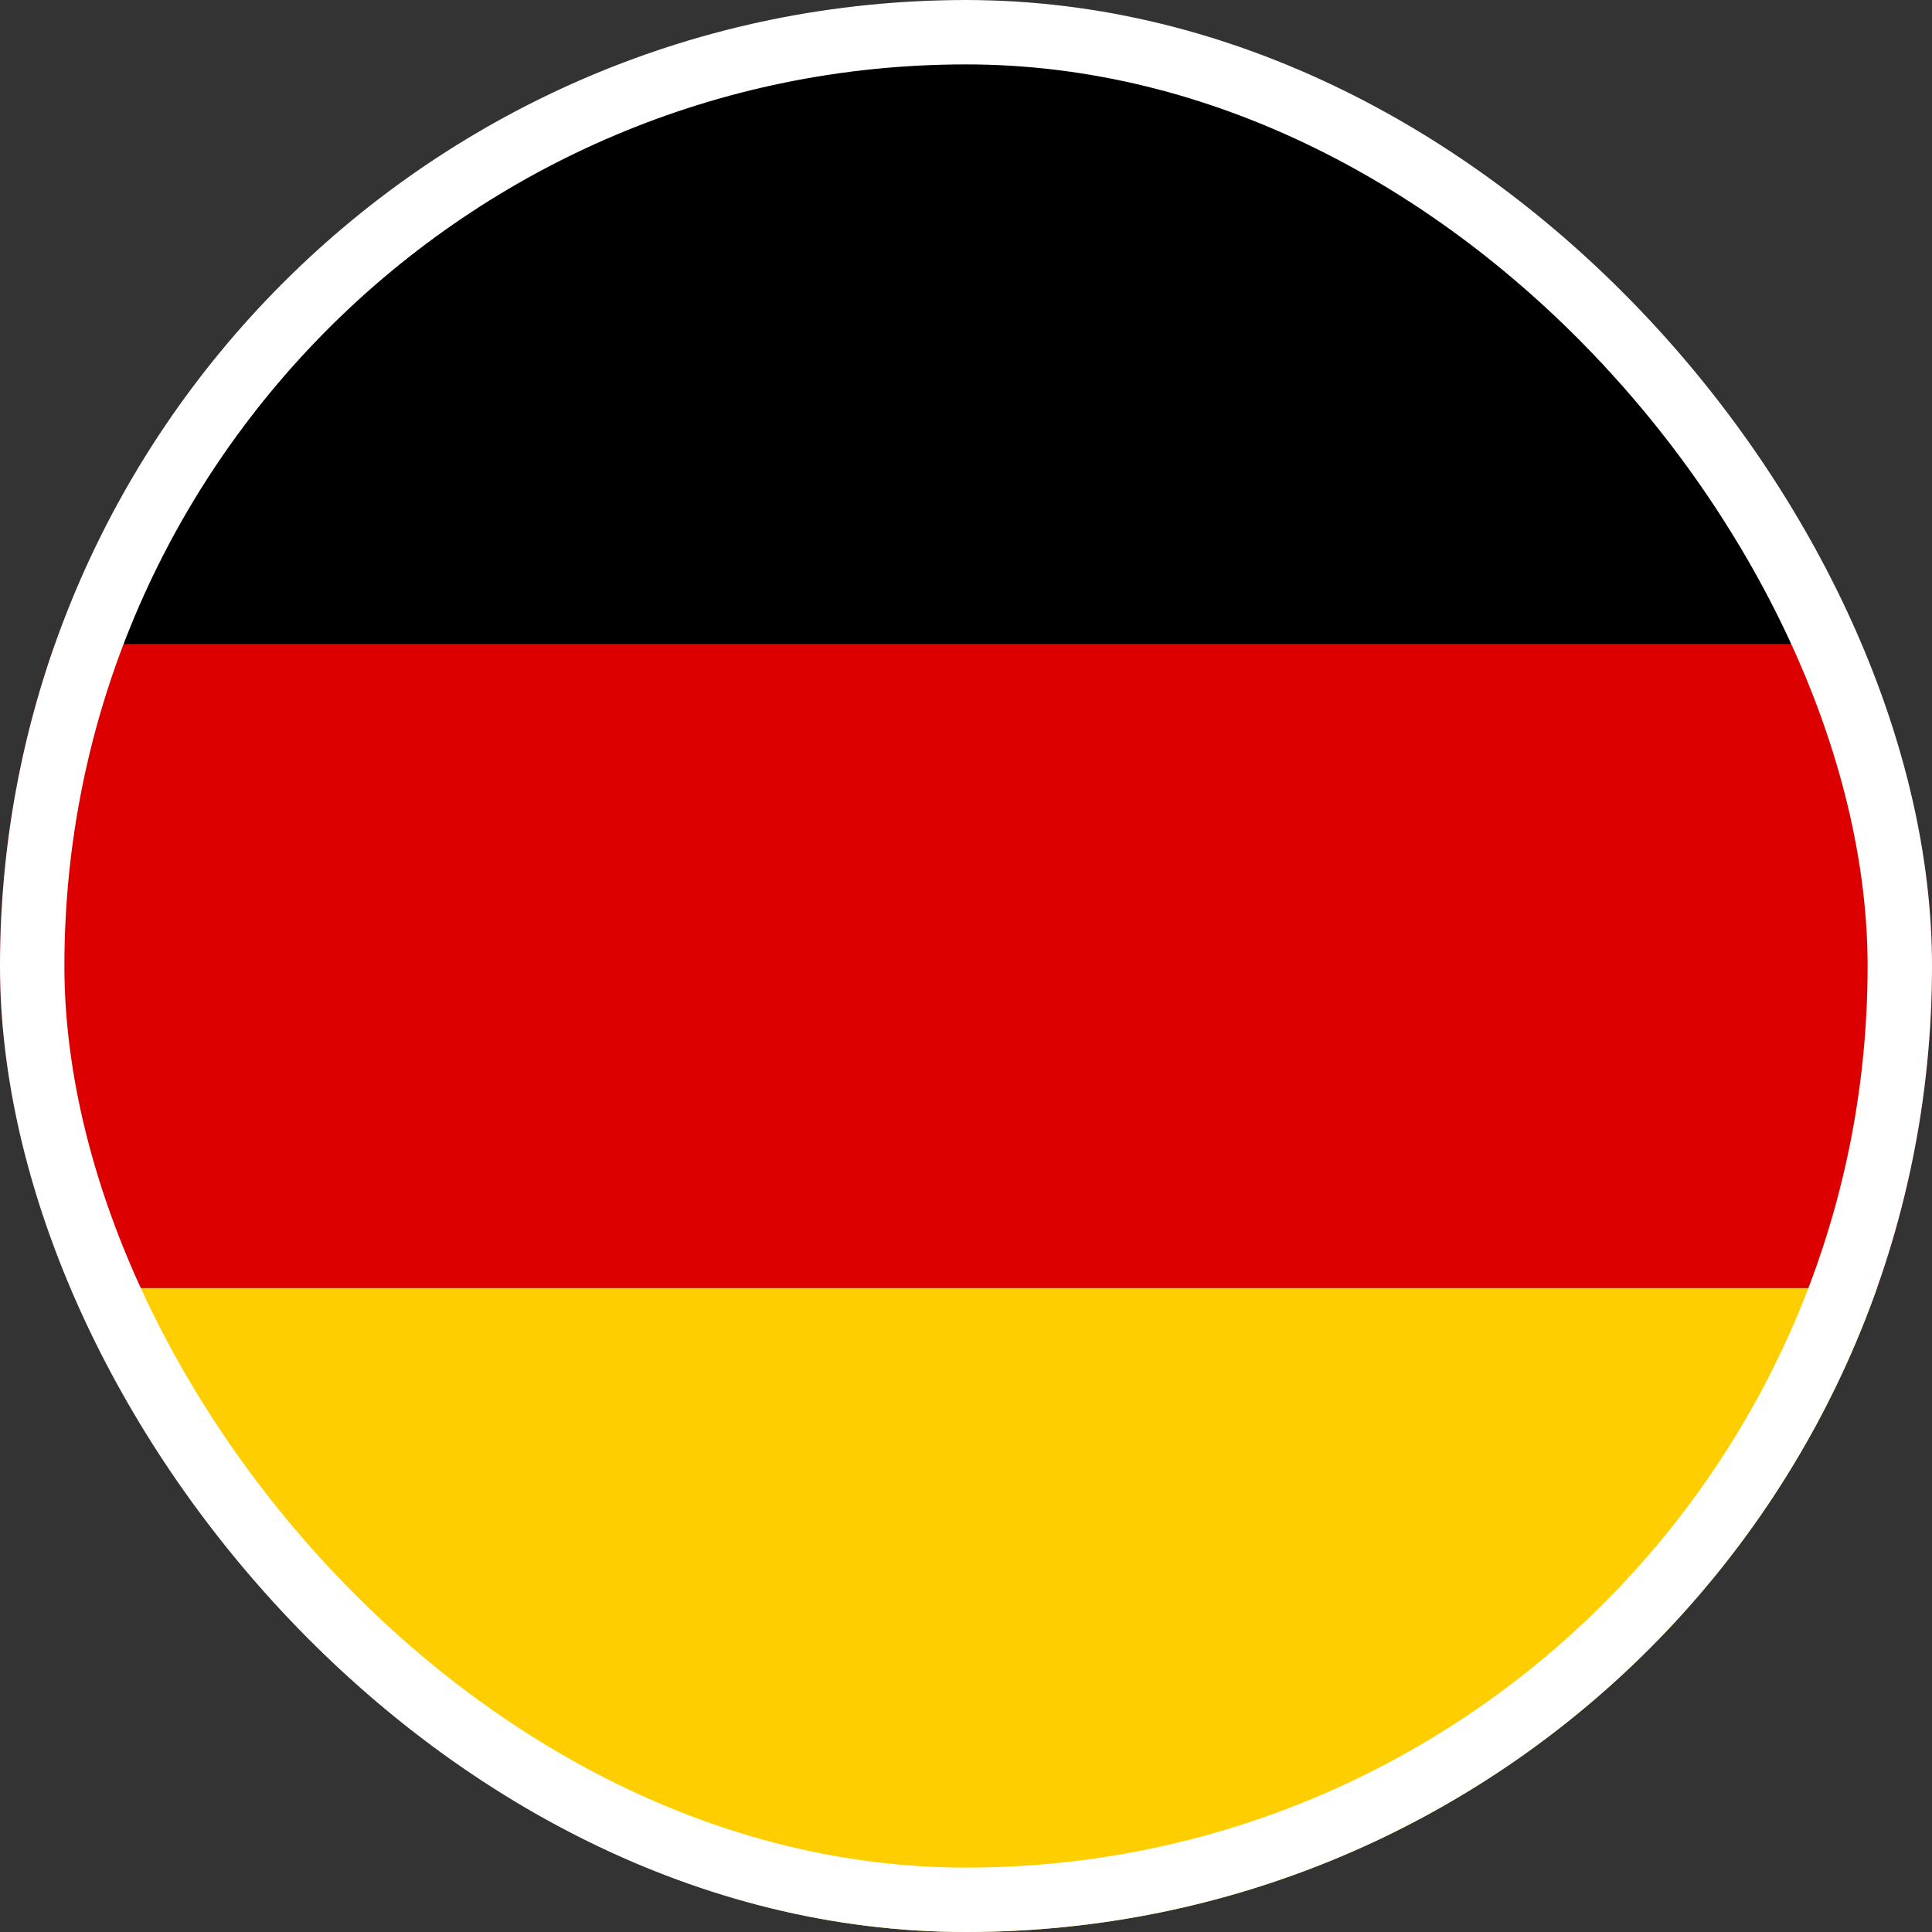
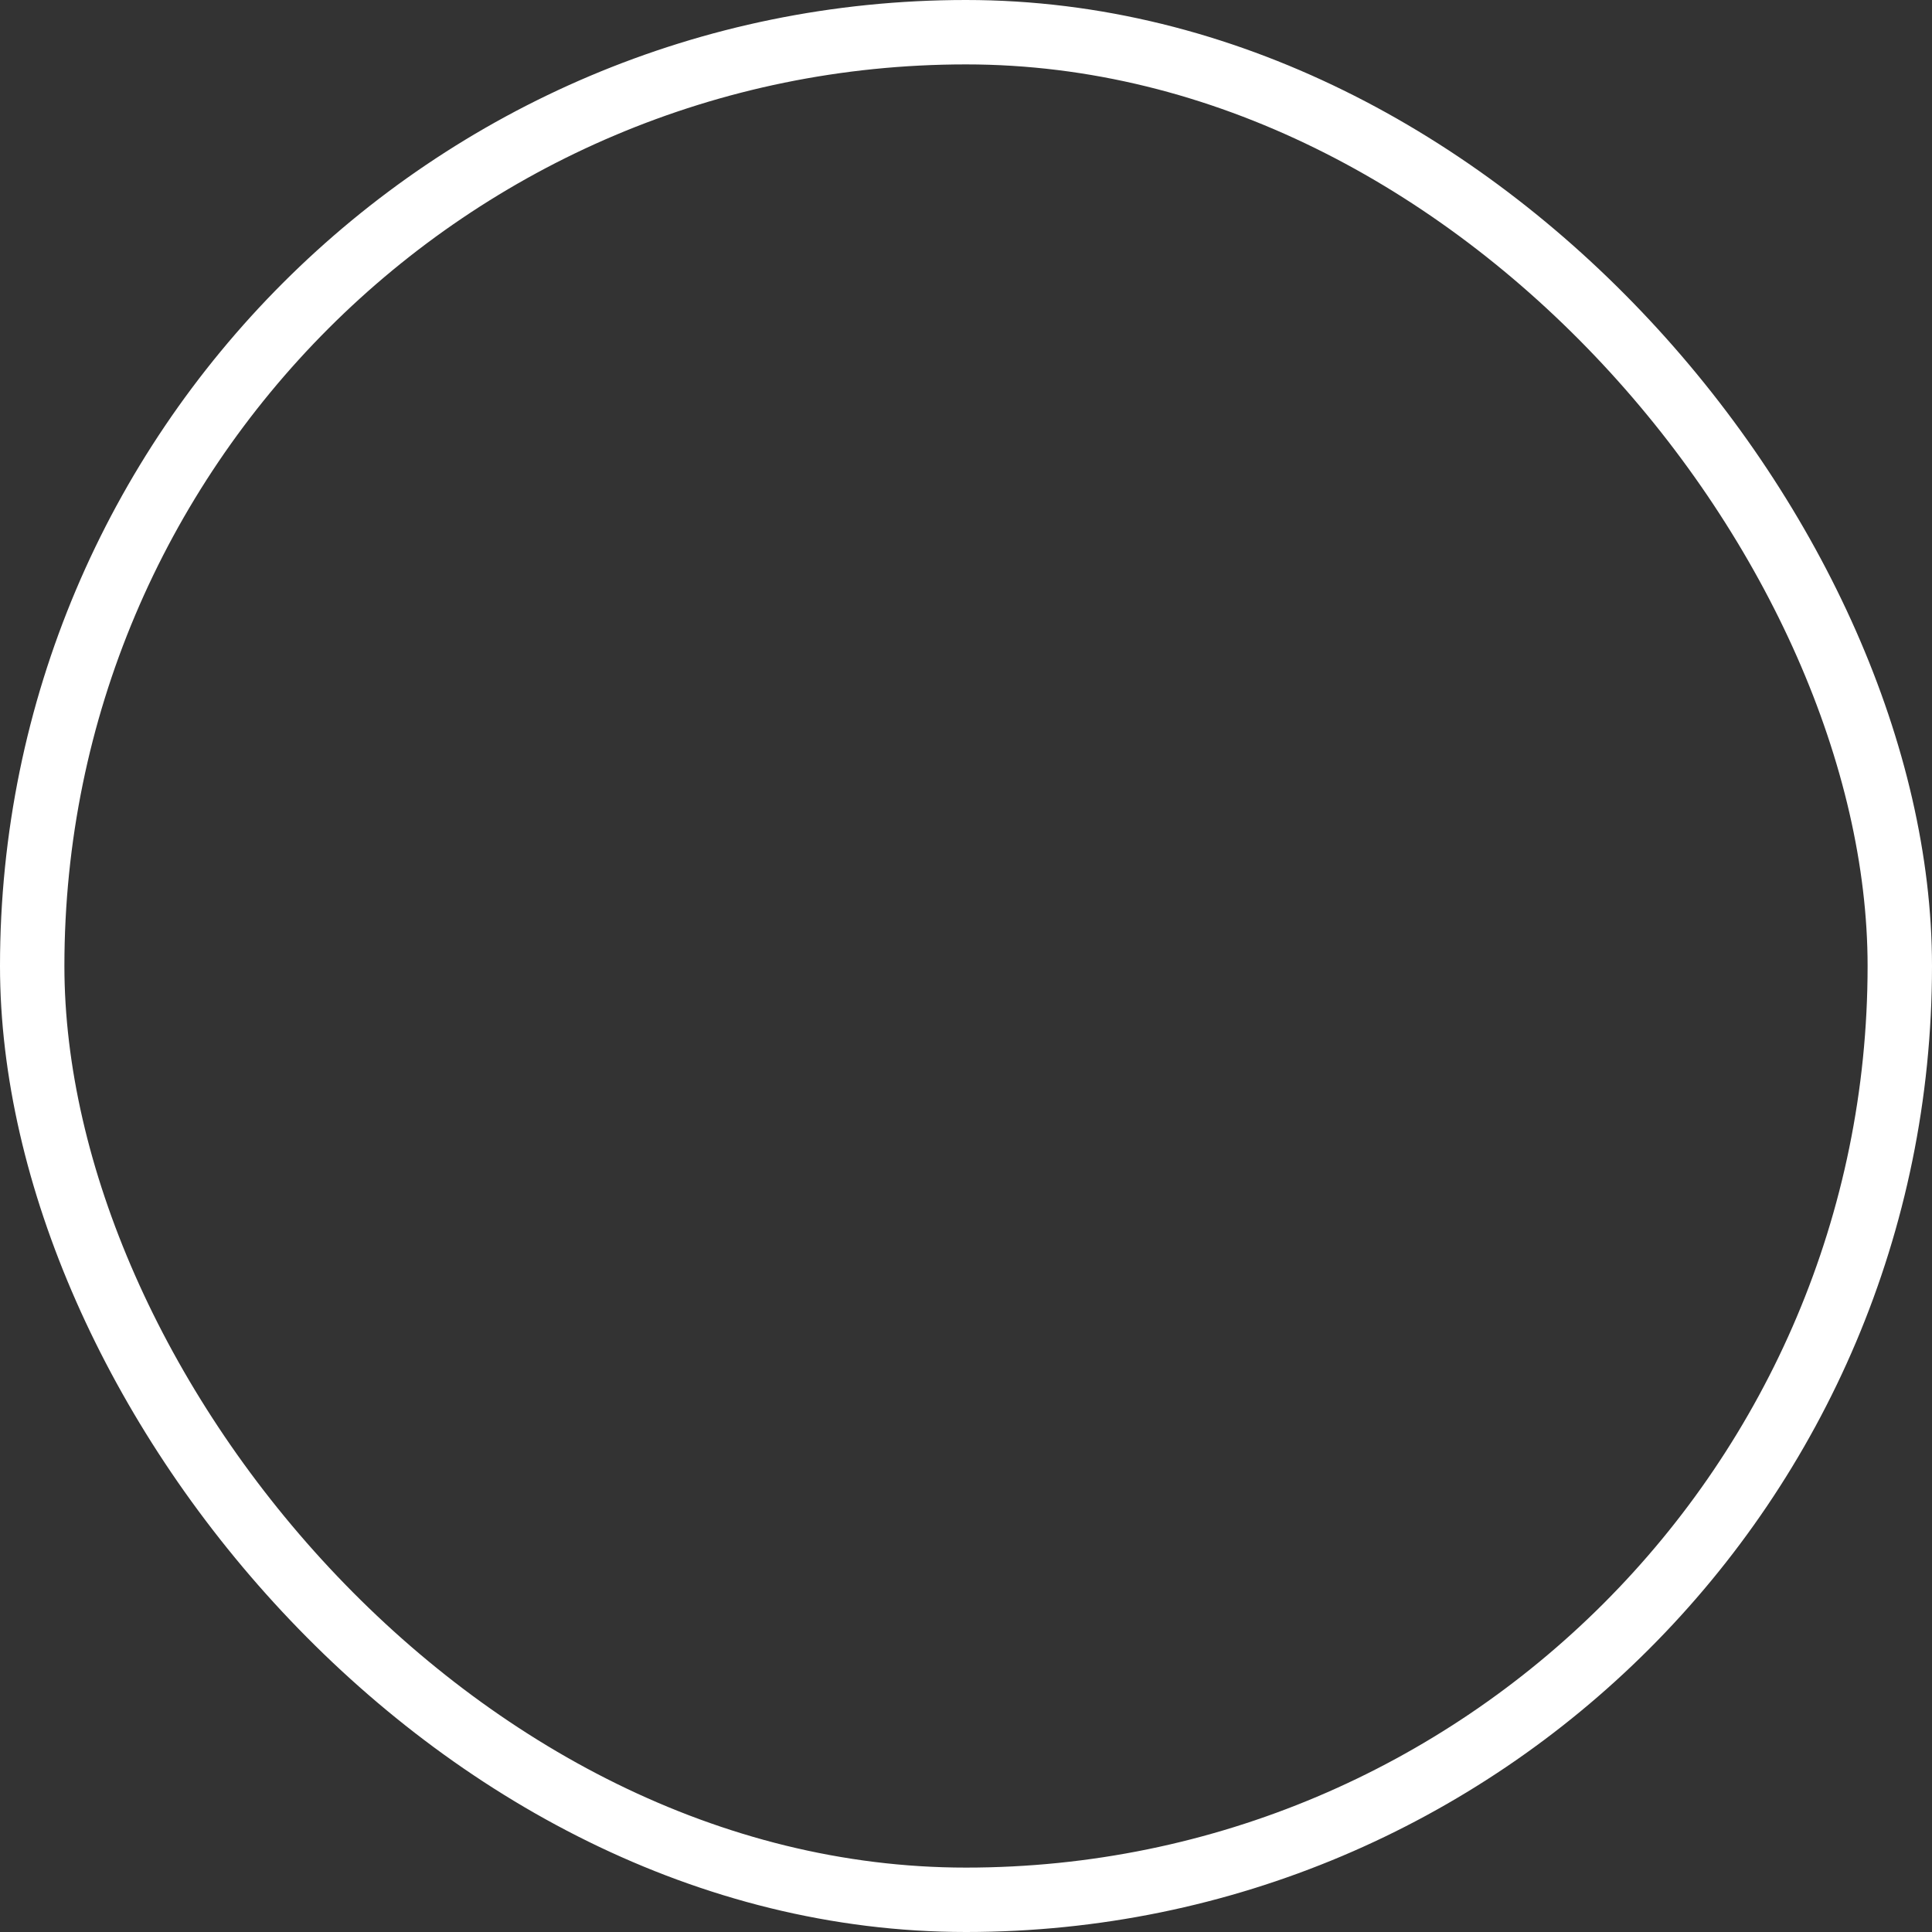
<svg xmlns="http://www.w3.org/2000/svg" width="30" height="30" viewBox="0 0 30 30" fill="none">
  <rect x="0" y="0" width="30" height="30" fill="#333333" stroke="none" />
  <g clip-path="url(#clip0_1076_2796)">
-     <path d="M0 19.998H30V30H0V19.998Z" fill="#FFCE00" />
-     <path d="M0 0H30V10.002H0V0Z" fill="black" />
-     <path d="M0 10.002H30V19.998H0V10.002Z" fill="#DD0000" />
+     <path d="M0 10.002V19.998H0V10.002Z" fill="#DD0000" />
  </g>
  <rect x="0.5" y="0.5" width="29" height="29" rx="14.5" stroke="white" />
  <defs>
    <clipPath id="clip0_1076_2796">
-       <rect width="30" height="30" rx="15" fill="white" />
-     </clipPath>
+       </clipPath>
  </defs>
</svg>